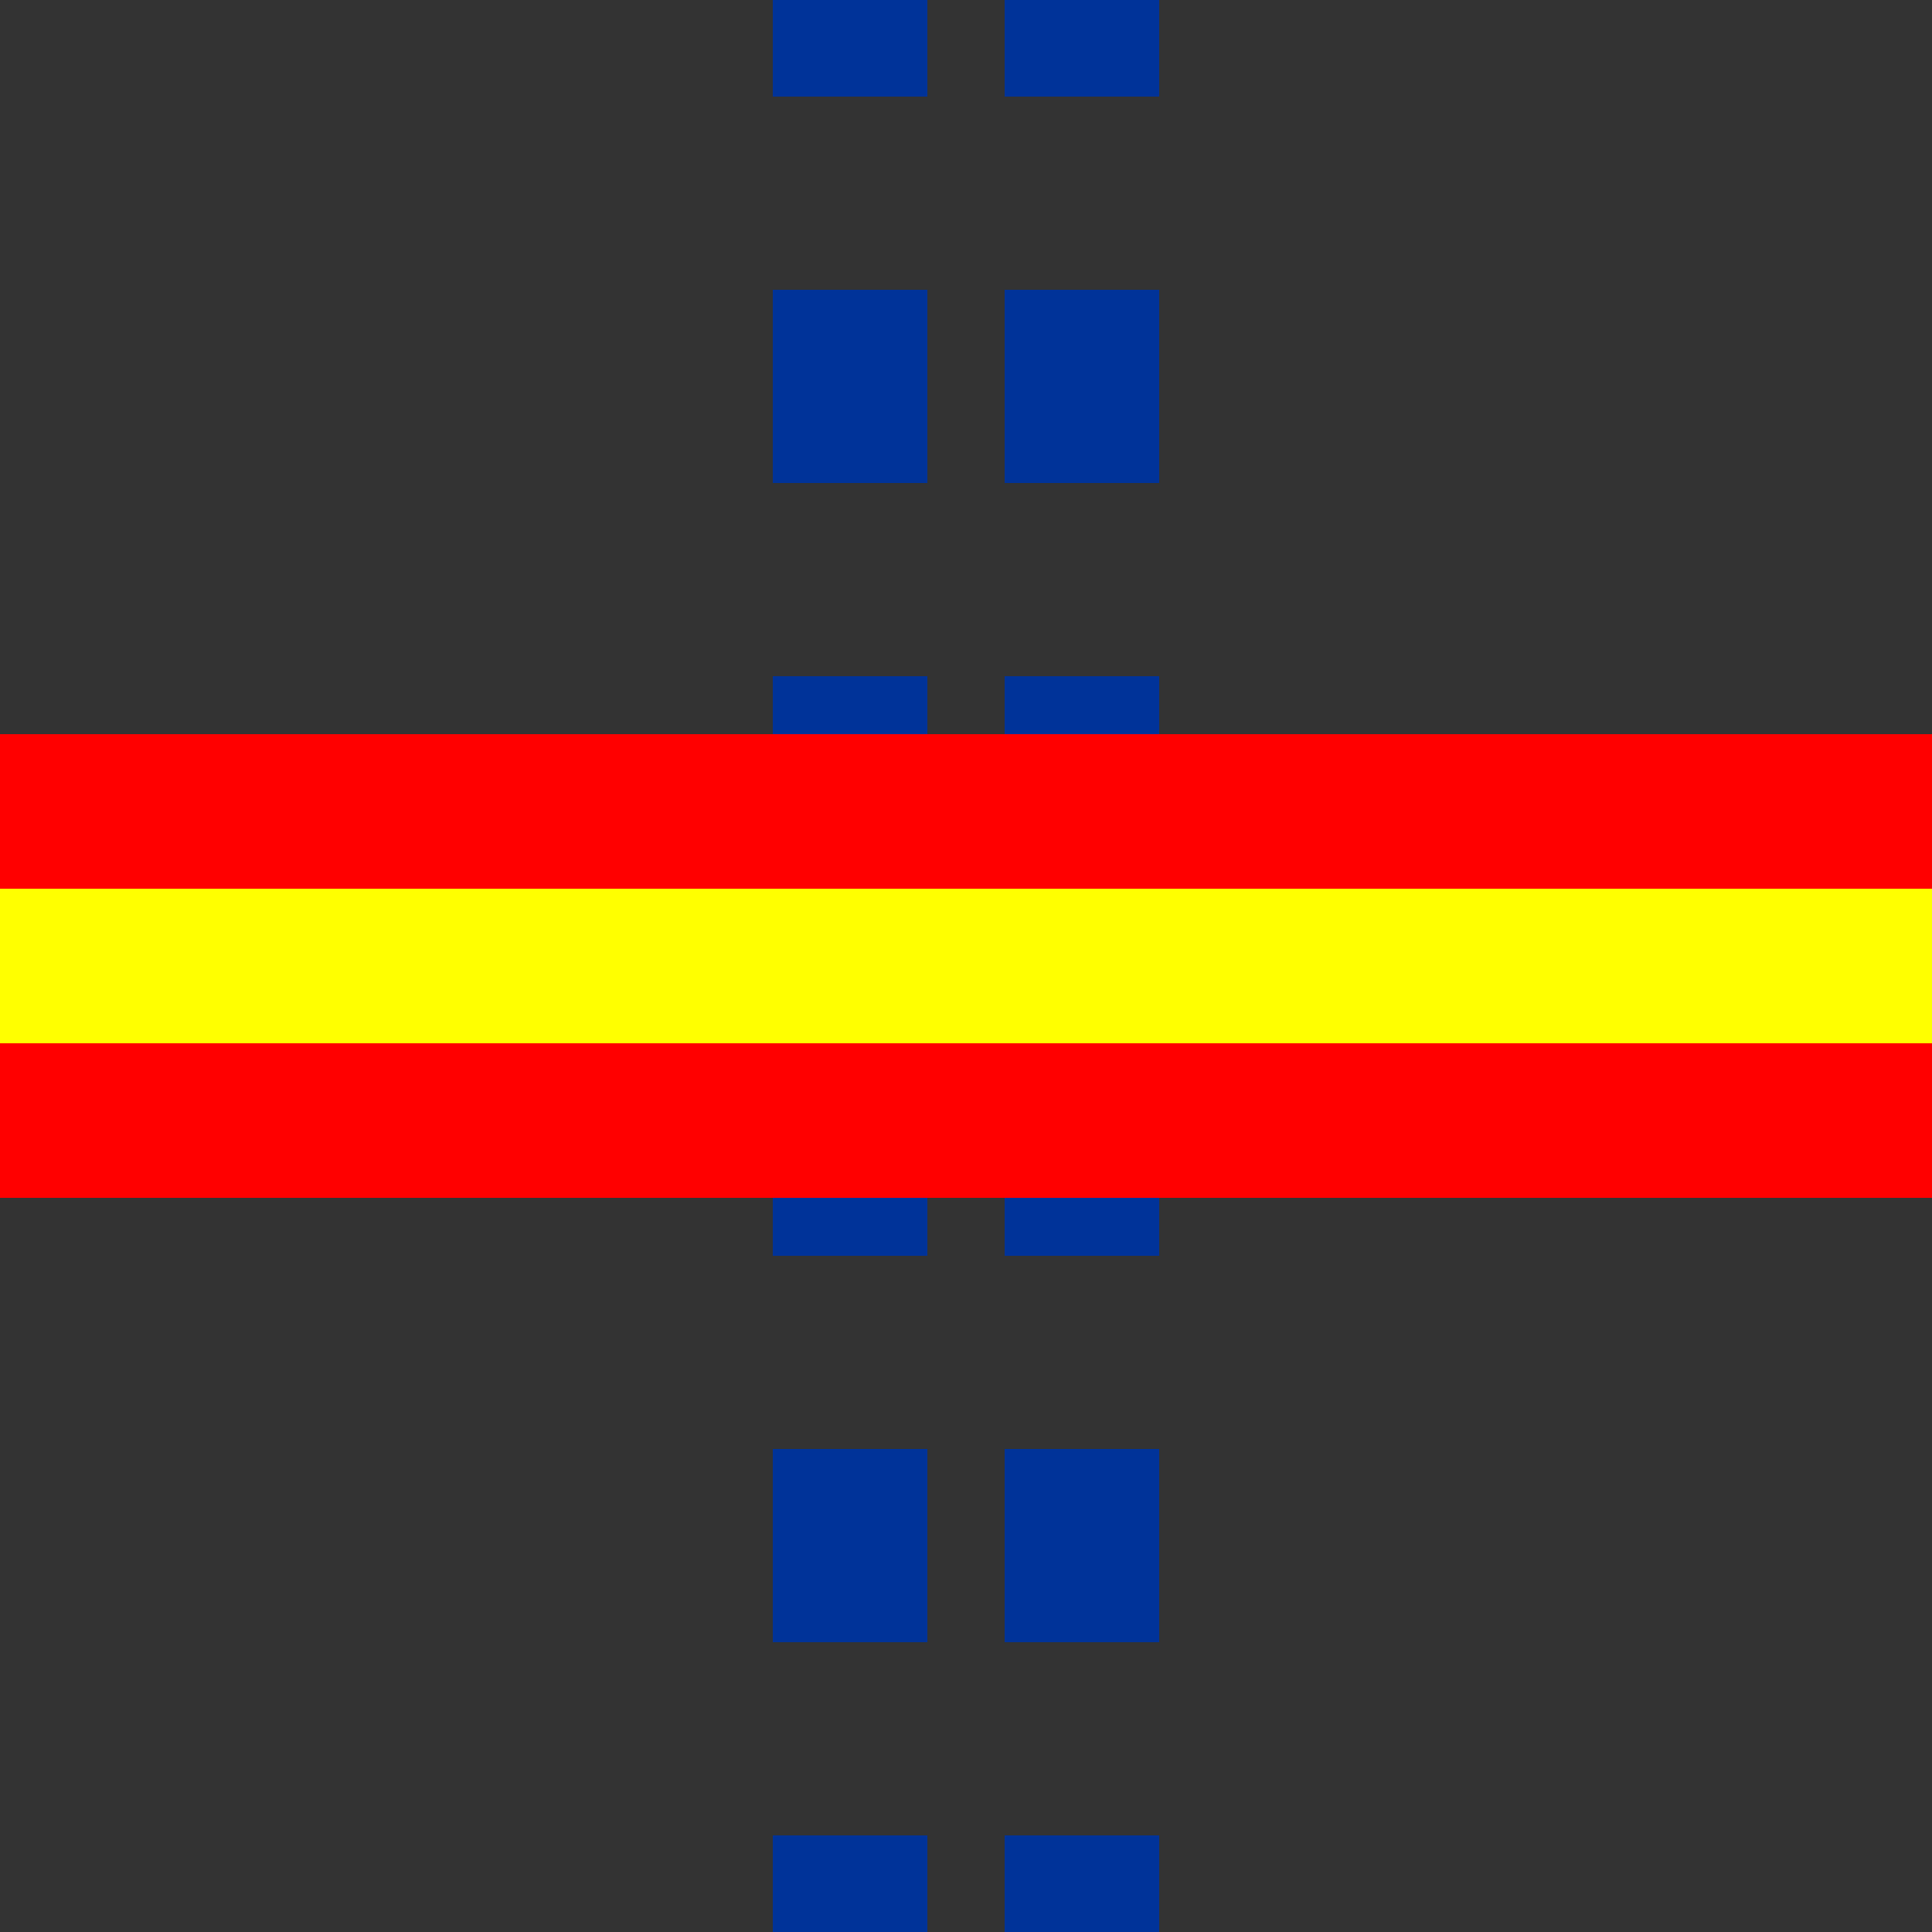
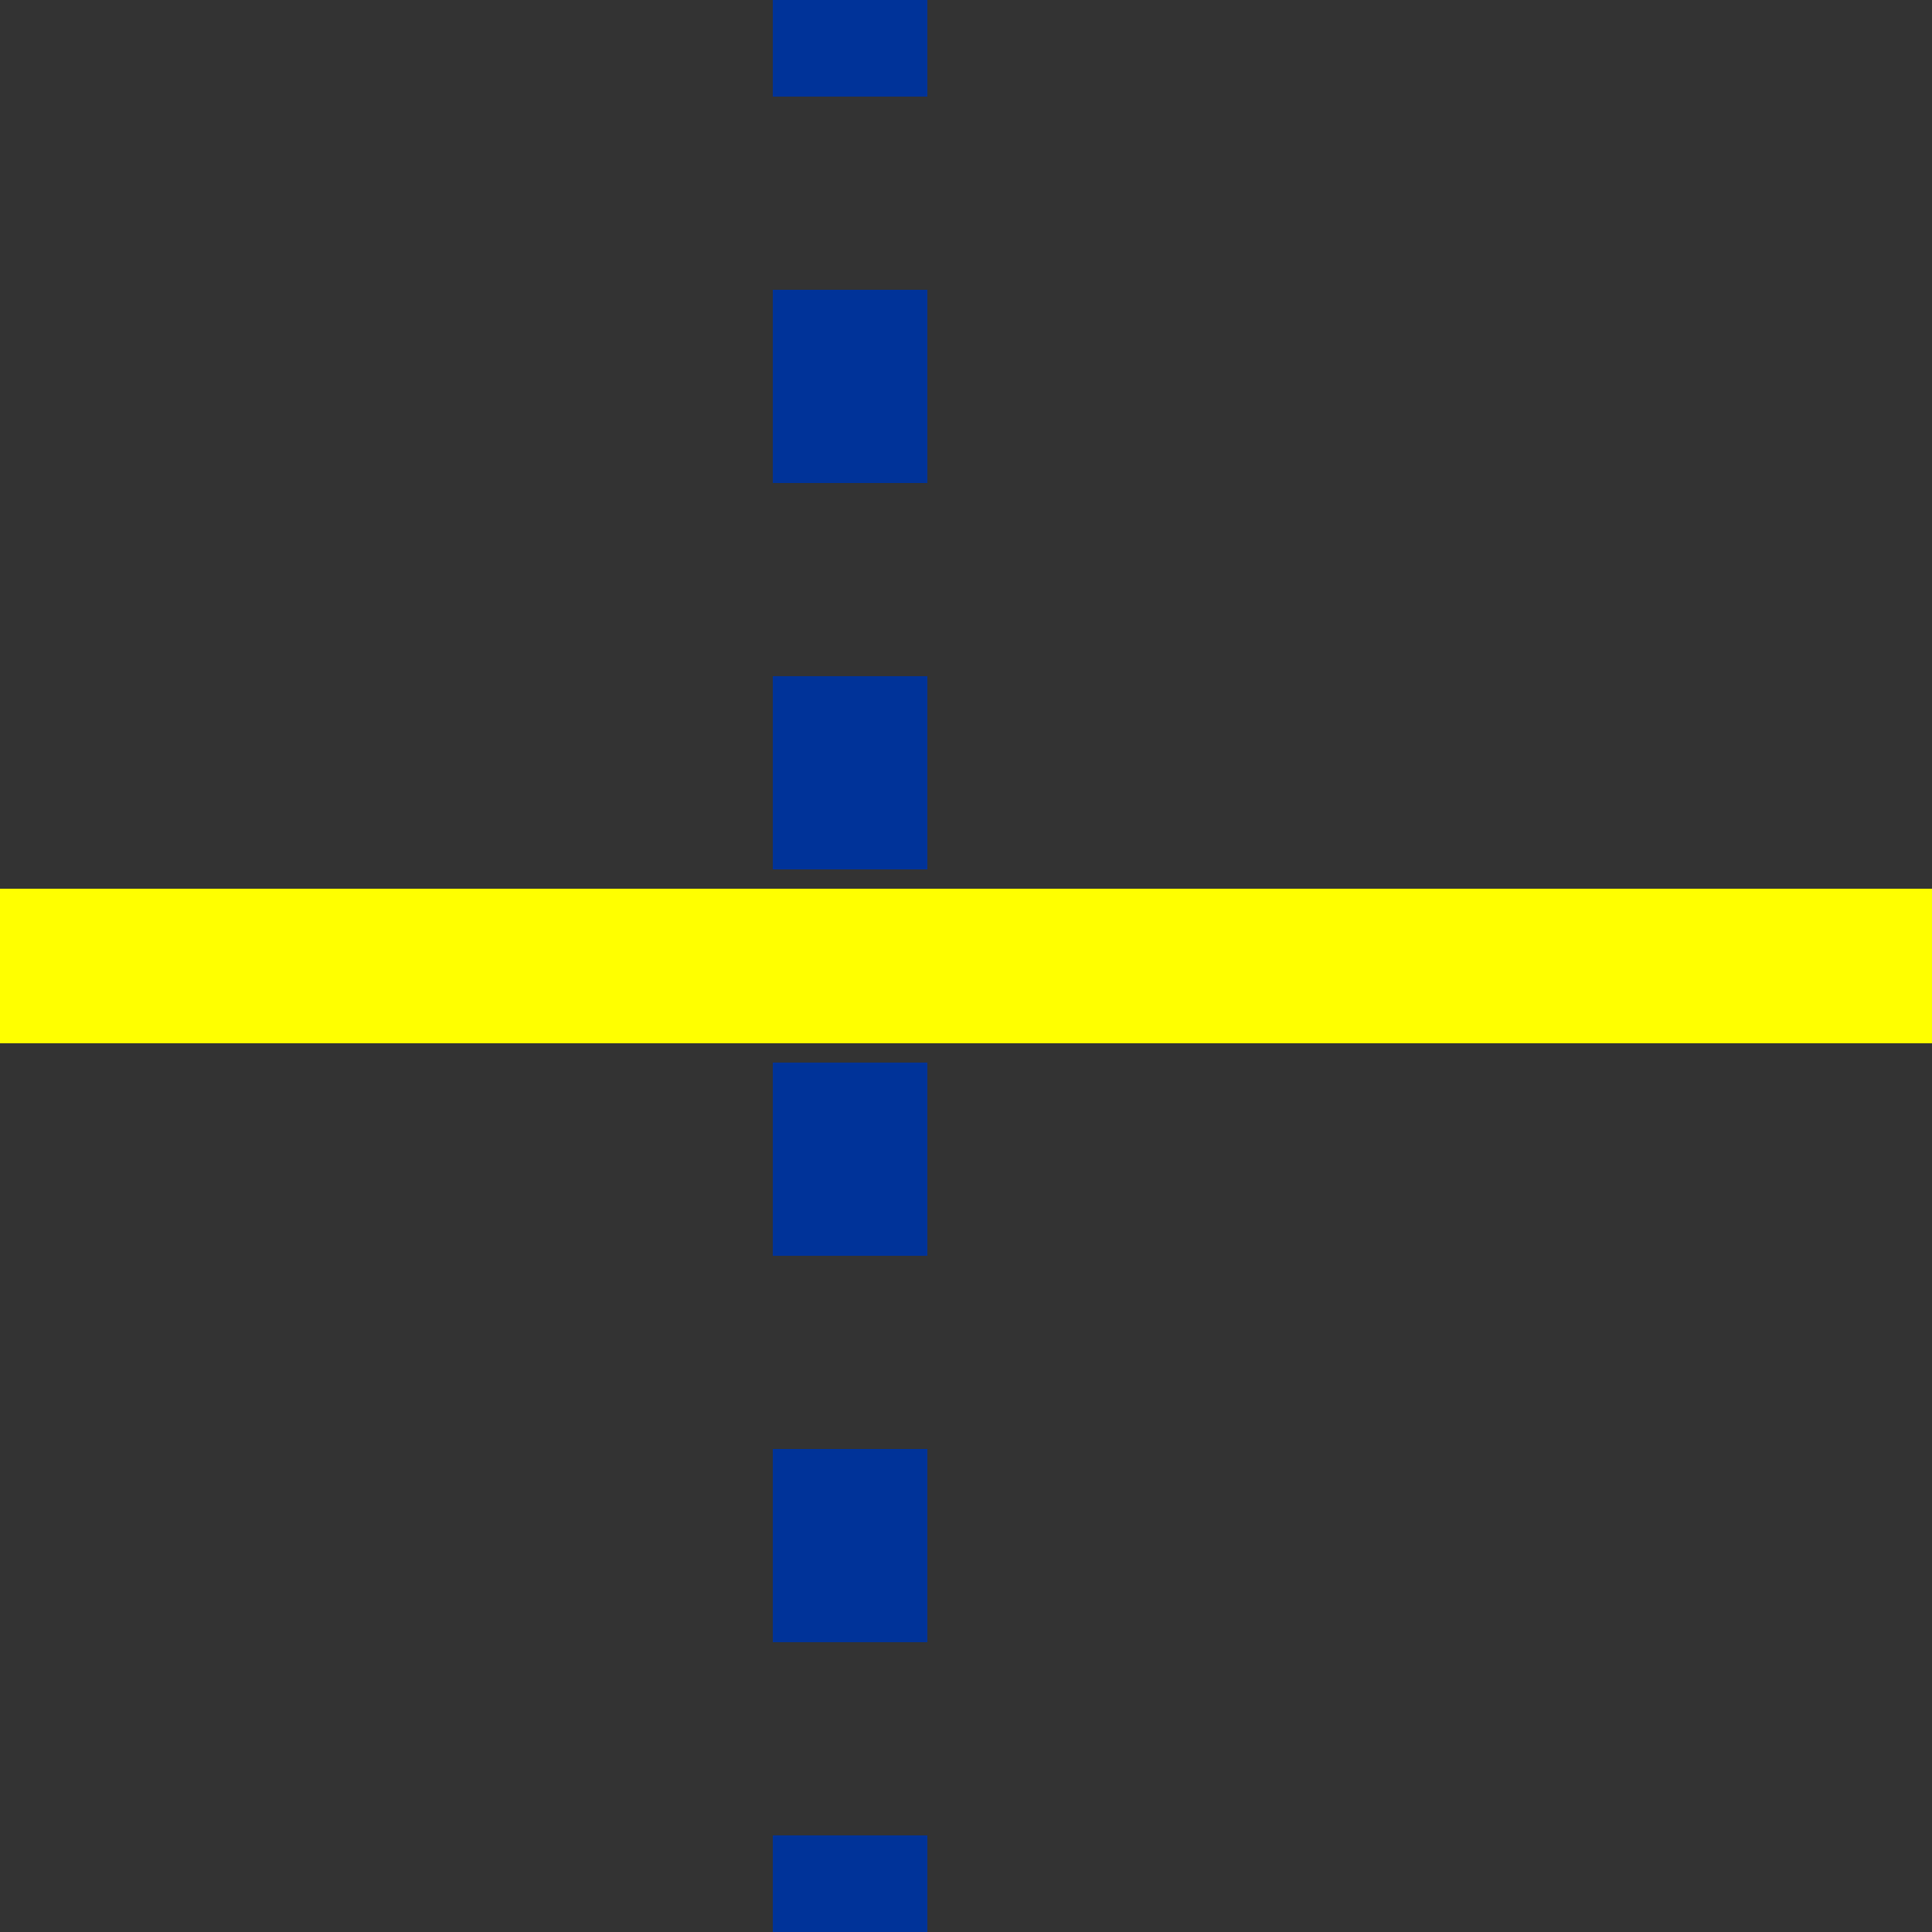
<svg xmlns="http://www.w3.org/2000/svg" width="500" height="500">
  <rect width="100%" height="100%" fill="#333333" stroke="none" />
  <title>utSKRZ-A</title>
-   <path d="M 220,-25 V 575 M 280,-25 V 575" stroke="#003399" stroke-width="40" stroke-dasharray="50" fill="none" />
-   <path d="M0,210 H 500 M0,290 H 500" stroke="#F00" stroke-width="40" fill="none" />
+   <path d="M 220,-25 V 575 V 575" stroke="#003399" stroke-width="40" stroke-dasharray="50" fill="none" />
  <path d="M0,250 H 500" stroke="#FF0" stroke-width="40" fill="none" />
</svg>